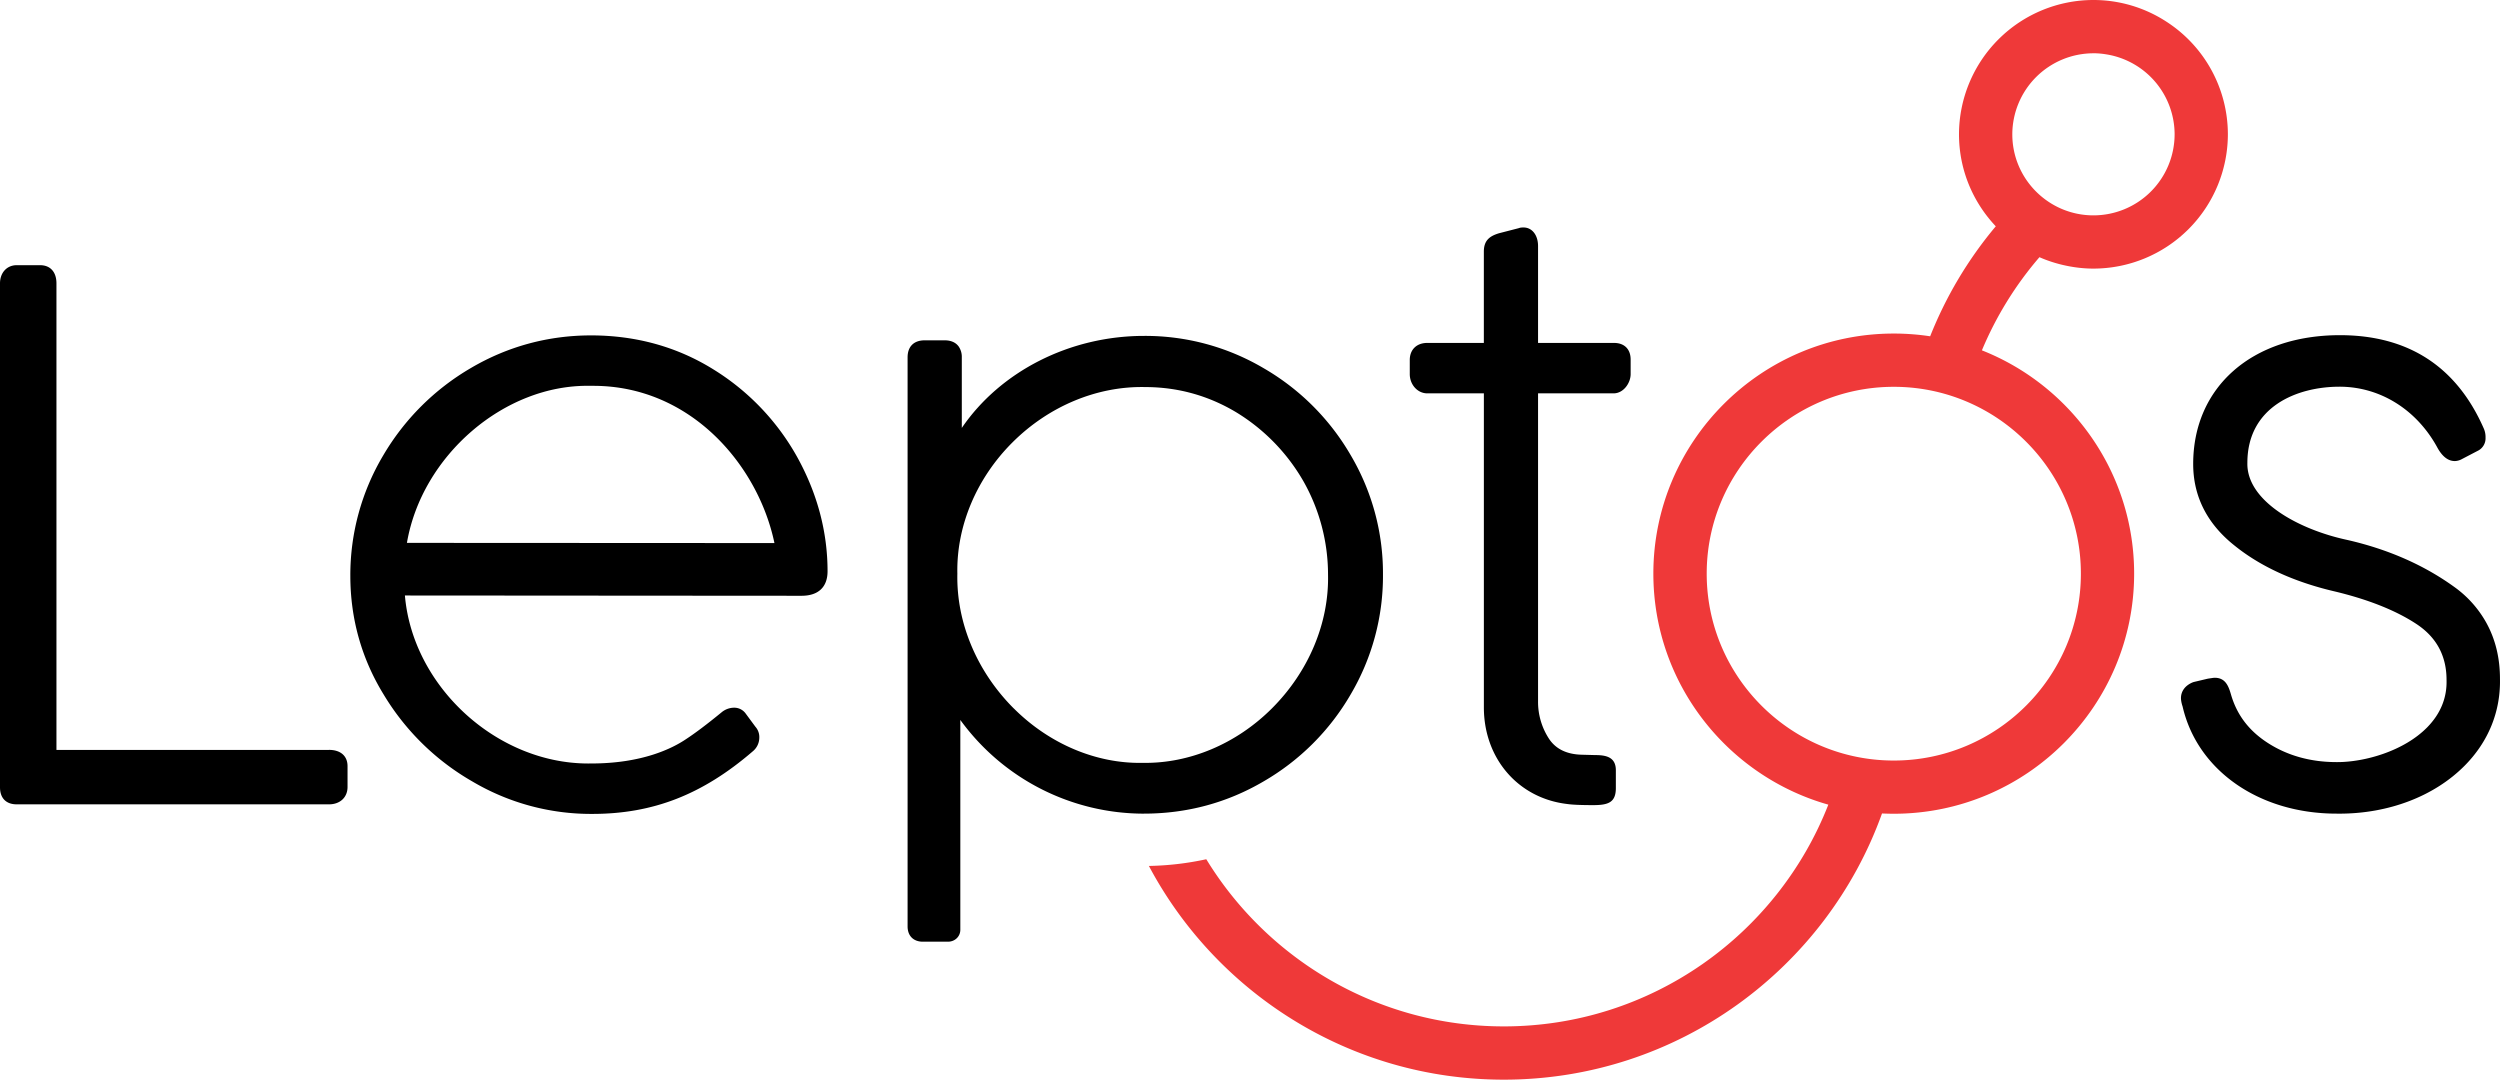
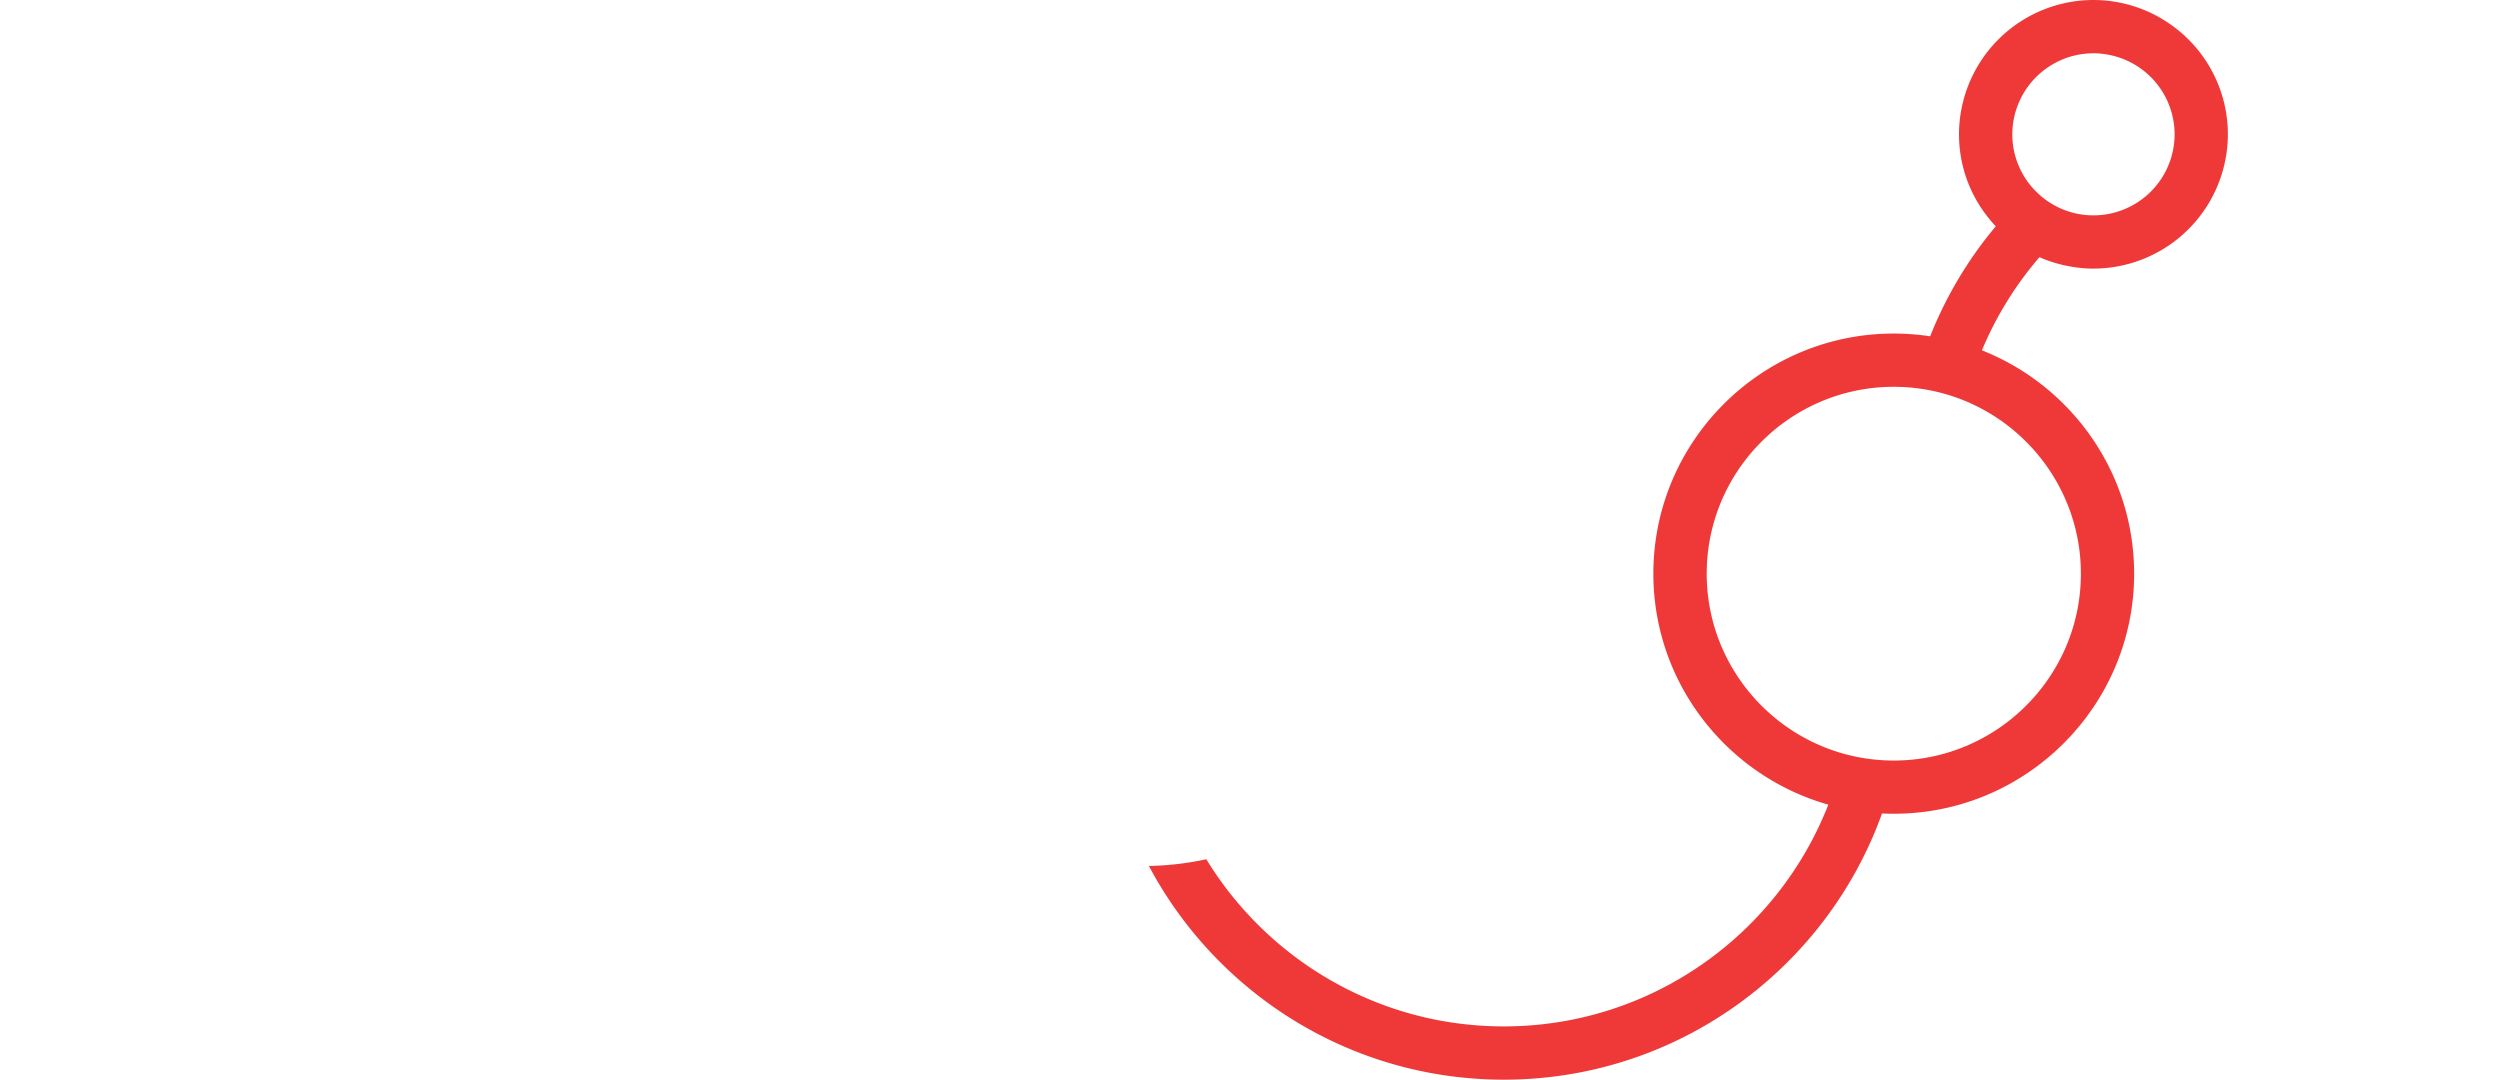
<svg xmlns="http://www.w3.org/2000/svg" width="89.371" height="38.595" fill="none">
-   <path fill="#000000" d="M11.76 26.808H2.018V10.13c0-.407-.219-.65-.585-.65H.598c-.352 0-.598.268-.598.65v18.014c0 .388.218.61.598.61H11.76c.397 0 .664-.25.664-.622v-.742c0-.365-.248-.583-.664-.583zM25.494 13.2c-1.29-.801-2.756-1.208-4.355-1.21h-.006c-1.534 0-2.979.392-4.294 1.163a8.732 8.732 0 0 0-3.146 3.138 8.36 8.36 0 0 0-1.169 4.293c0 1.528.4 2.956 1.192 4.245a8.82 8.82 0 0 0 3.18 3.113 8.327 8.327 0 0 0 4.272 1.154h.006c2.172 0 3.943-.691 5.742-2.242a.636.636 0 0 0 .228-.48.556.556 0 0 0-.14-.395l-.363-.492-.02-.023a.503.503 0 0 0-.366-.165.706.706 0 0 0-.458.164c-.517.424-.948.749-1.283.967-.48.323-1.557.863-3.37.863h-.005l-.109.001c-3.28 0-6.278-2.758-6.555-6.006l14.18.01c.599 0 .928-.311.929-.875 0-1.405-.363-2.777-1.083-4.08a8.588 8.588 0 0 0-3.007-3.143zm2.19 6.214-13.137-.007c.531-3.116 3.482-5.675 6.554-5.614h.111c3.482 0 5.891 2.838 6.473 5.621zM40.896 29.086c1.533 0 2.97-.387 4.273-1.151a8.545 8.545 0 0 0 3.117-3.114 8.326 8.326 0 0 0 1.153-4.28 8.304 8.304 0 0 0-1.153-4.268 8.548 8.548 0 0 0-3.117-3.113 8.328 8.328 0 0 0-4.273-1.152c-2.658 0-5.136 1.27-6.513 3.29v-2.521a.655.655 0 0 0-.11-.388c-.102-.143-.272-.223-.501-.223h-.715c-.389 0-.612.223-.612.61V33.12c0 .335.21.544.545.544h.9c.247 0 .44-.187.44-.425v-7.502a8.115 8.115 0 0 0 6.566 3.35zm-4.655-3.76c-1.32-1.32-2.055-3.071-2.017-4.816-.037-1.697.68-3.407 1.967-4.692 1.298-1.296 3.023-2.018 4.745-1.981 1.168 0 2.27.306 3.271.91a6.913 6.913 0 0 1 2.394 2.467 6.78 6.78 0 0 1 .874 3.33c.038 1.727-.694 3.47-2.008 4.782-1.274 1.272-2.955 1.973-4.615 1.945-1.655.034-3.338-.674-4.61-1.946zM51.022 14.062h2.024v11.227c0 1.821 1.221 3.24 2.964 3.451.183.028.491.042.944.042.537 0 .81-.094.81-.61v-.635c0-.478-.357-.544-.738-.544l-.478-.013c-.538-.012-.933-.204-1.174-.571a2.409 2.409 0 0 1-.391-1.345V14.062h2.7c.35 0 .61-.364.61-.69v-.516c0-.374-.223-.597-.597-.597h-2.713V8.796c0-.39-.213-.664-.518-.664-.05 0-.11 0-.171.024l-.709.183c-.324.099-.54.248-.54.655v3.265h-2.023c-.38 0-.625.24-.625.61v.503c0 .38.28.69.625.69zM87.724 20.973c-1.083-.78-2.368-1.343-3.822-1.673-1.74-.374-3.596-1.393-3.562-2.754 0-2.01 1.775-2.722 3.295-2.722 1.433 0 2.733.802 3.477 2.14.18.344.395.518.641.518.088 0 .19-.03.265-.075l.59-.308a.496.496 0 0 0 .246-.452.76.76 0 0 0-.07-.345c-.973-2.204-2.7-3.32-5.136-3.32-3.137 0-5.245 1.85-5.245 4.604 0 1.152.493 2.13 1.464 2.906.922.748 2.116 1.3 3.55 1.64 1.226.29 2.225.686 2.968 1.176.378.25.652.549.83.9.162.32.245.682.245 1.095.02.638-.212 1.207-.687 1.694-.841.86-2.248 1.247-3.215 1.247h-.029c-.916 0-1.735-.225-2.435-.67-.693-.44-1.133-1.017-1.345-1.765-.086-.293-.2-.58-.576-.58a.84.84 0 0 0-.11.012l-.135.02-.503.119-.028.009c-.275.109-.431.316-.431.569 0 .061.016.176.058.296.527 2.292 2.74 3.832 5.503 3.832l.1.001c1.764 0 3.39-.62 4.473-1.708.853-.857 1.293-1.933 1.27-3.109 0-.753-.165-1.419-.483-1.998a3.9 3.9 0 0 0-1.163-1.299z" />
  <path fill="#ef3939" d="M79.643 4.8a4.796 4.796 0 0 0-2.2-4.027A4.778 4.778 0 0 0 74.838 0a4.81 4.81 0 0 0-4.807 4.8c0 1.274.502 2.43 1.315 3.29A14.348 14.348 0 0 0 69 12.022a8.622 8.622 0 0 0-1.301-.098c-4.739 0-8.594 3.85-8.594 8.583 0 3.923 2.65 7.238 6.255 8.258-1.812 4.634-6.327 7.927-11.601 7.927-4.499 0-8.448-2.396-10.636-5.976-.663.145-1.349.227-2.052.24 2.413 4.54 7.194 7.64 12.688 7.64 6.223 0 11.531-3.976 13.52-9.516.139.006.279.01.42.01 4.738 0 8.593-3.85 8.593-8.583 0-3.622-2.259-6.725-5.442-7.983a12.453 12.453 0 0 1 2.057-3.33c.267.118.547.21.837.278.352.082.717.13 1.093.13A4.81 4.81 0 0 0 79.643 4.8zM67.7 27.188c-3.688 0-6.688-2.997-6.688-6.68s3-6.68 6.688-6.68c3.687 0 6.688 2.997 6.688 6.68s-3 6.68-6.688 6.68zm7.138-25.284c.172 0 .34.018.505.047a2.901 2.901 0 0 1 2.396 2.85 2.902 2.902 0 0 1-2.901 2.898c-1.6 0-2.901-1.3-2.901-2.897a2.903 2.903 0 0 1 2.9-2.897z" />
</svg>